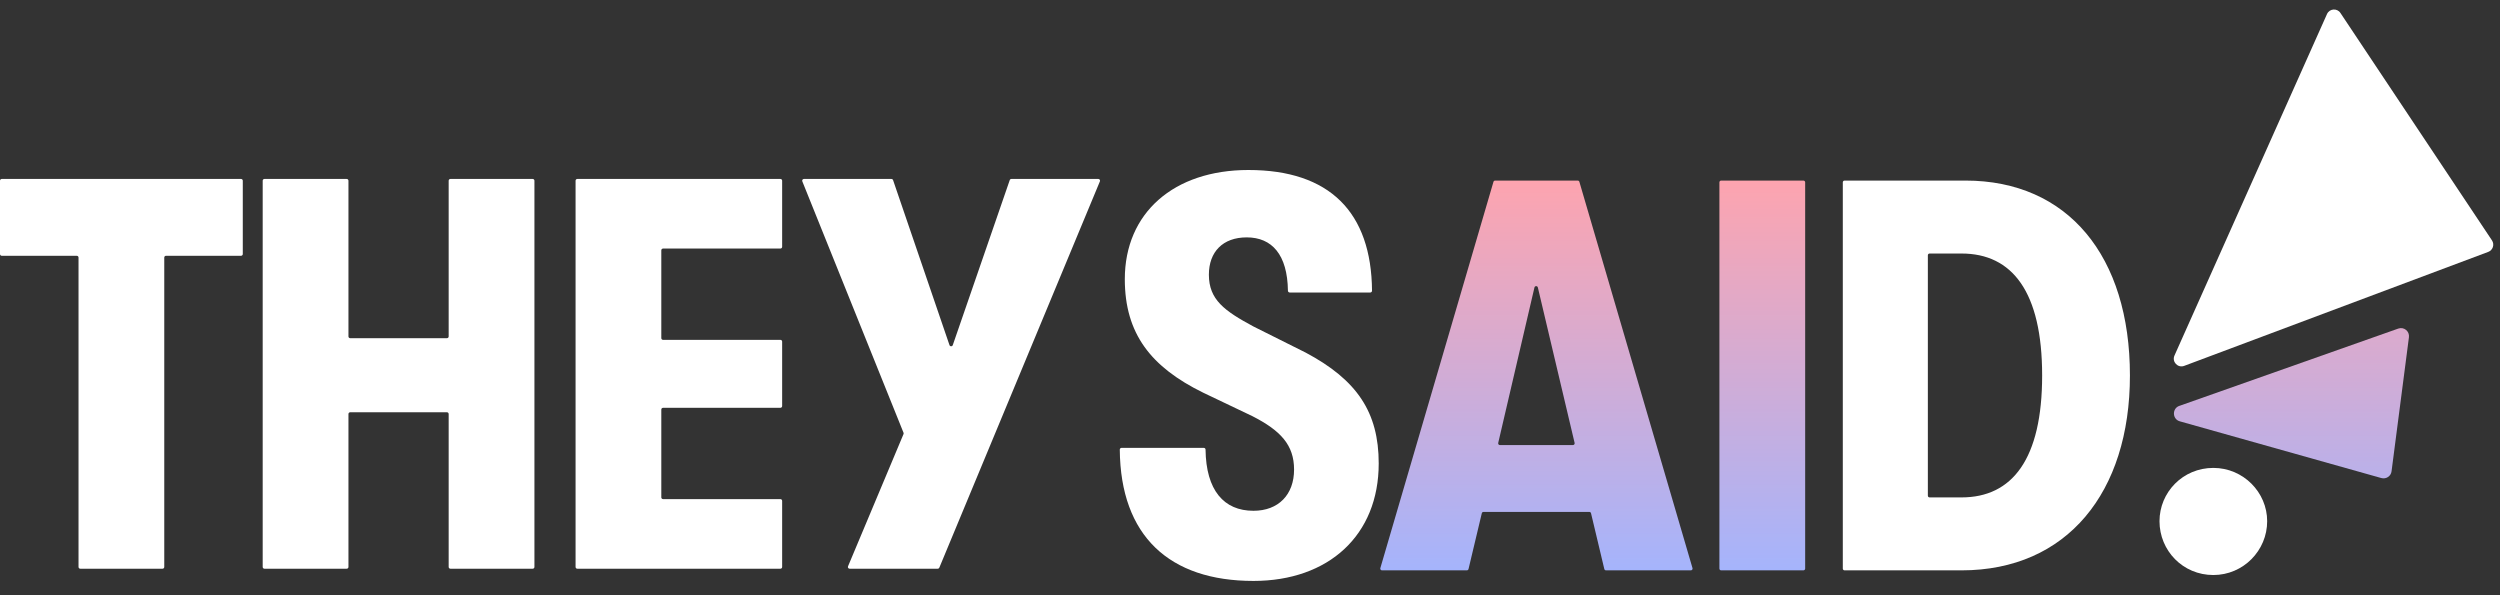
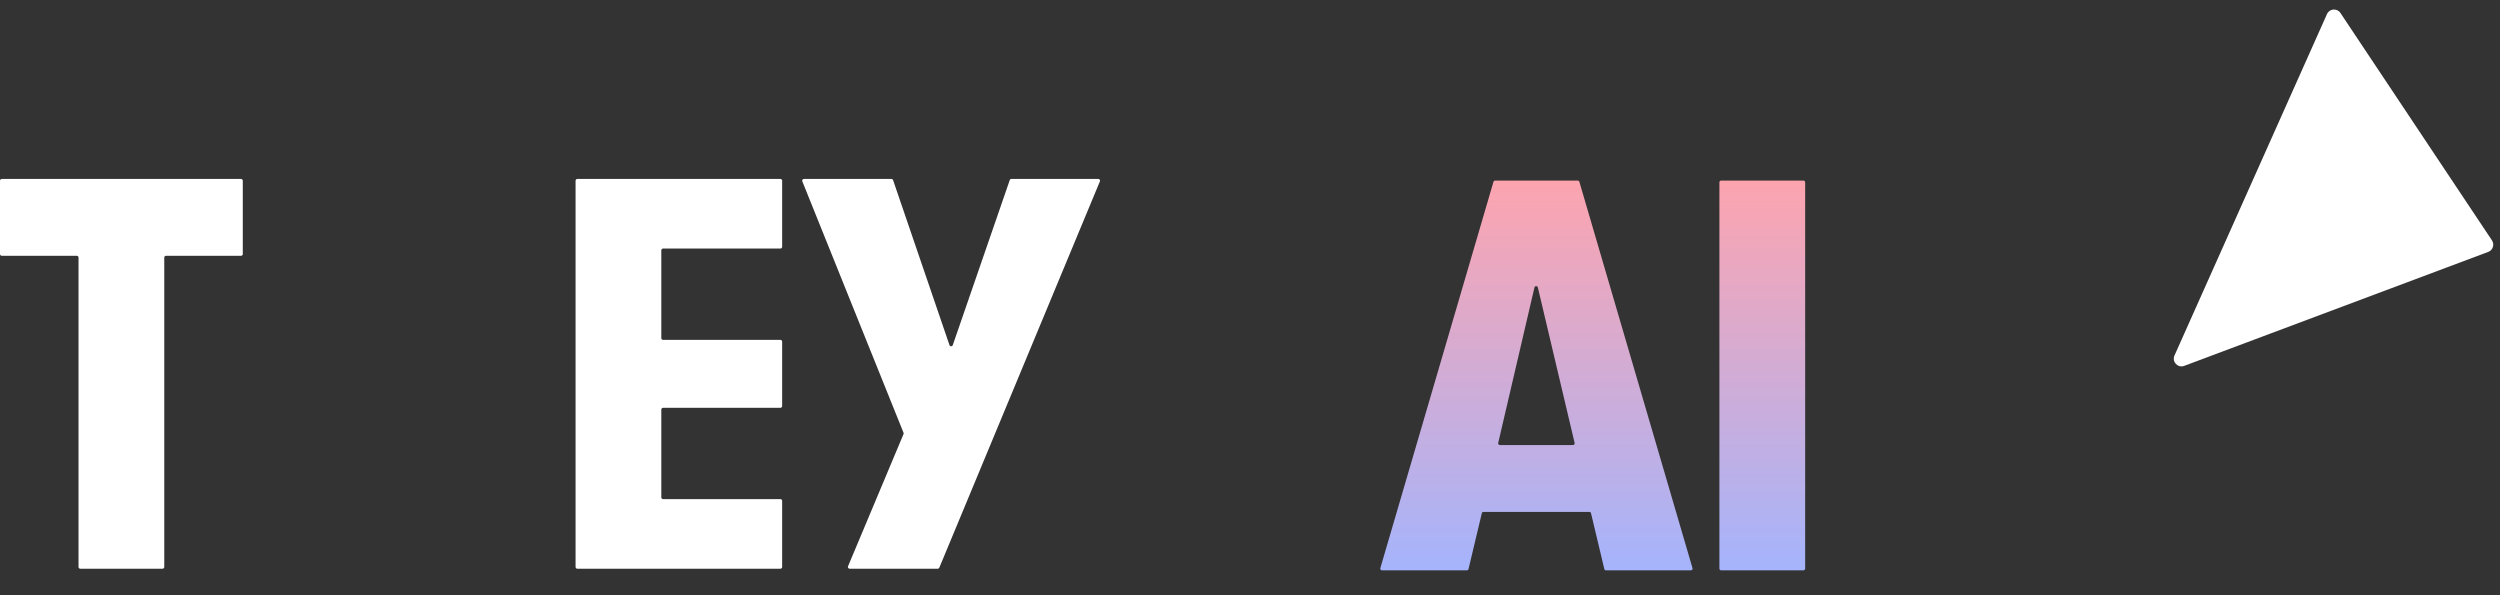
<svg xmlns="http://www.w3.org/2000/svg" width="105" height="25" viewBox="0 0 105 25" fill="none">
  <rect x="0" y="0" width="105" height="25" fill="#333333" stroke="none" />
  <path d="M6.826 23.886C6.866 23.886 6.899 23.854 6.899 23.813V10.816C6.899 10.776 6.932 10.743 6.972 10.743H10.123C10.164 10.743 10.197 10.71 10.197 10.67V7.589C10.197 7.548 10.164 7.516 10.123 7.516H0.073C0.033 7.516 0 7.548 0 7.589V10.67C0 10.71 0.033 10.743 0.073 10.743H3.224C3.265 10.743 3.298 10.776 3.298 10.816V23.813C3.298 23.854 3.33 23.886 3.371 23.886H6.826Z" fill="white" />
-   <path d="M14.562 23.886C14.602 23.886 14.635 23.854 14.635 23.813V17.388C14.635 17.347 14.668 17.315 14.708 17.315H18.771C18.811 17.315 18.844 17.347 18.844 17.388V23.813C18.844 23.854 18.877 23.886 18.918 23.886H22.373C22.413 23.886 22.446 23.854 22.446 23.813V7.589C22.446 7.548 22.413 7.516 22.373 7.516H18.918C18.877 7.516 18.844 7.548 18.844 7.589V14.131C18.844 14.171 18.811 14.204 18.771 14.204H14.708C14.668 14.204 14.635 14.171 14.635 14.131V7.589C14.635 7.548 14.602 7.516 14.562 7.516H11.106C11.066 7.516 11.033 7.548 11.033 7.589V23.813C11.033 23.854 11.066 23.886 11.106 23.886H14.562Z" fill="white" />
  <path d="M32.777 23.886C32.818 23.886 32.85 23.854 32.85 23.813V21.036C32.85 20.996 32.818 20.963 32.777 20.963H27.849C27.808 20.963 27.775 20.93 27.775 20.89V17.201C27.775 17.16 27.808 17.128 27.849 17.128H32.777C32.818 17.128 32.85 17.095 32.85 17.054V14.348C32.85 14.307 32.818 14.274 32.777 14.274H27.849C27.808 14.274 27.775 14.242 27.775 14.201V10.512C27.775 10.472 27.808 10.439 27.849 10.439H32.777C32.818 10.439 32.85 10.406 32.85 10.366V7.589C32.85 7.548 32.818 7.516 32.777 7.516H24.247C24.207 7.516 24.174 7.548 24.174 7.589V23.813C24.174 23.854 24.207 23.886 24.247 23.886H32.777Z" fill="white" />
  <path d="M40.017 14.494C39.994 14.56 39.901 14.56 39.878 14.494L37.509 7.565C37.498 7.536 37.471 7.516 37.439 7.516H33.765C33.713 7.516 33.677 7.568 33.697 7.616L37.948 18.175C37.955 18.193 37.955 18.213 37.948 18.231L35.617 23.785C35.596 23.833 35.632 23.886 35.684 23.886H39.384C39.413 23.886 39.44 23.868 39.452 23.841L46.196 7.617C46.216 7.569 46.181 7.516 46.129 7.516H42.478C42.447 7.516 42.419 7.535 42.409 7.565L40.017 14.494Z" fill="white" />
-   <path d="M52.644 24.399C55.801 24.399 57.906 22.482 57.906 19.465C57.906 17.313 56.994 15.957 54.842 14.811L52.644 13.712C51.428 13.057 50.773 12.589 50.773 11.537C50.773 10.578 51.358 9.97 52.363 9.97C53.422 9.97 54.073 10.695 54.093 12.211C54.094 12.252 54.127 12.285 54.167 12.285H57.552C57.592 12.285 57.625 12.252 57.625 12.211C57.599 8.914 55.846 7.14 52.433 7.14C49.3 7.14 47.242 8.941 47.242 11.724C47.242 14.016 48.341 15.419 50.539 16.495L52.597 17.477C53.79 18.085 54.351 18.693 54.351 19.722C54.351 20.775 53.696 21.453 52.644 21.453C51.399 21.453 50.654 20.589 50.633 18.884C50.633 18.843 50.6 18.81 50.559 18.81H47.104C47.064 18.81 47.031 18.844 47.031 18.884C47.059 22.508 49.113 24.399 52.644 24.399Z" fill="white" />
-   <path d="M82.384 23.955C86.813 23.955 89.457 20.681 89.457 15.77C89.457 10.765 86.86 7.584 82.546 7.584H77.471C77.431 7.584 77.398 7.617 77.398 7.658V23.882C77.398 23.922 77.431 23.955 77.471 23.955H82.384ZM80.97 10.721C80.97 10.681 81.002 10.648 81.042 10.648H82.384C84.518 10.648 85.77 12.262 85.77 15.77C85.77 19.278 84.518 20.891 82.384 20.891H81.042C81.002 20.891 80.97 20.859 80.97 20.818V10.721Z" fill="white" />
-   <path d="M92.96 24.151C94.219 24.151 95.221 23.125 95.221 21.89C95.221 20.678 94.219 19.652 92.96 19.652C91.678 19.652 90.699 20.678 90.699 21.89C90.699 23.125 91.678 24.151 92.96 24.151Z" fill="white" />
  <path d="M91.735 15.367L104.508 10.579C104.701 10.506 104.778 10.272 104.664 10.098L98.297 0.543C98.156 0.332 97.839 0.359 97.735 0.588L91.328 14.932C91.211 15.193 91.466 15.467 91.735 15.367Z" fill="white" />
  <path d="M71.015 23.955C71.064 23.955 71.099 23.908 71.085 23.861L66.334 7.637C66.325 7.606 66.296 7.584 66.264 7.584H62.795C62.763 7.584 62.734 7.606 62.725 7.637L57.974 23.861C57.96 23.908 57.995 23.955 58.044 23.955H61.607C61.641 23.955 61.67 23.932 61.678 23.899L62.236 21.556C62.244 21.523 62.273 21.5 62.307 21.5H66.752C66.786 21.5 66.815 21.523 66.823 21.556L67.381 23.899C67.389 23.932 67.418 23.955 67.452 23.955H71.015ZM64.447 12.074C64.465 11.999 64.572 11.999 64.59 12.074L66.134 18.603C66.144 18.649 66.11 18.693 66.062 18.693H62.996C62.949 18.693 62.914 18.649 62.925 18.603L64.447 12.074Z" fill="url(#paint0_linear_3647_22274)" />
  <path d="M75.743 23.955C75.784 23.955 75.817 23.922 75.817 23.882V7.658C75.817 7.617 75.784 7.584 75.743 7.584H72.288C72.248 7.584 72.215 7.617 72.215 7.658V23.882C72.215 23.922 72.248 23.955 72.288 23.955H75.743Z" fill="url(#paint1_linear_3647_22274)" />
-   <path d="M91.533 17.047L100.728 13.8C100.967 13.716 101.209 13.914 101.175 14.165L100.445 19.795C100.42 20 100.218 20.133 100.019 20.079L91.553 17.696C91.235 17.608 91.22 17.158 91.529 17.047L91.533 17.047Z" fill="url(#paint2_linear_3647_22274)" />
  <defs>
    <linearGradient id="paint0_linear_3647_22274" x1="79.574" y1="7.584" x2="79.574" y2="23.955" gradientUnits="userSpaceOnUse">
      <stop stop-color="#FDA4AF" />
      <stop offset="1" stop-color="#A5B4FC" />
    </linearGradient>
    <linearGradient id="paint1_linear_3647_22274" x1="79.574" y1="7.584" x2="79.574" y2="23.955" gradientUnits="userSpaceOnUse">
      <stop stop-color="#FDA4AF" />
      <stop offset="1" stop-color="#A5B4FC" />
    </linearGradient>
    <linearGradient id="paint2_linear_3647_22274" x1="79.574" y1="7.584" x2="79.574" y2="23.955" gradientUnits="userSpaceOnUse">
      <stop stop-color="#FDA4AF" />
      <stop offset="1" stop-color="#A5B4FC" />
    </linearGradient>
  </defs>
</svg>